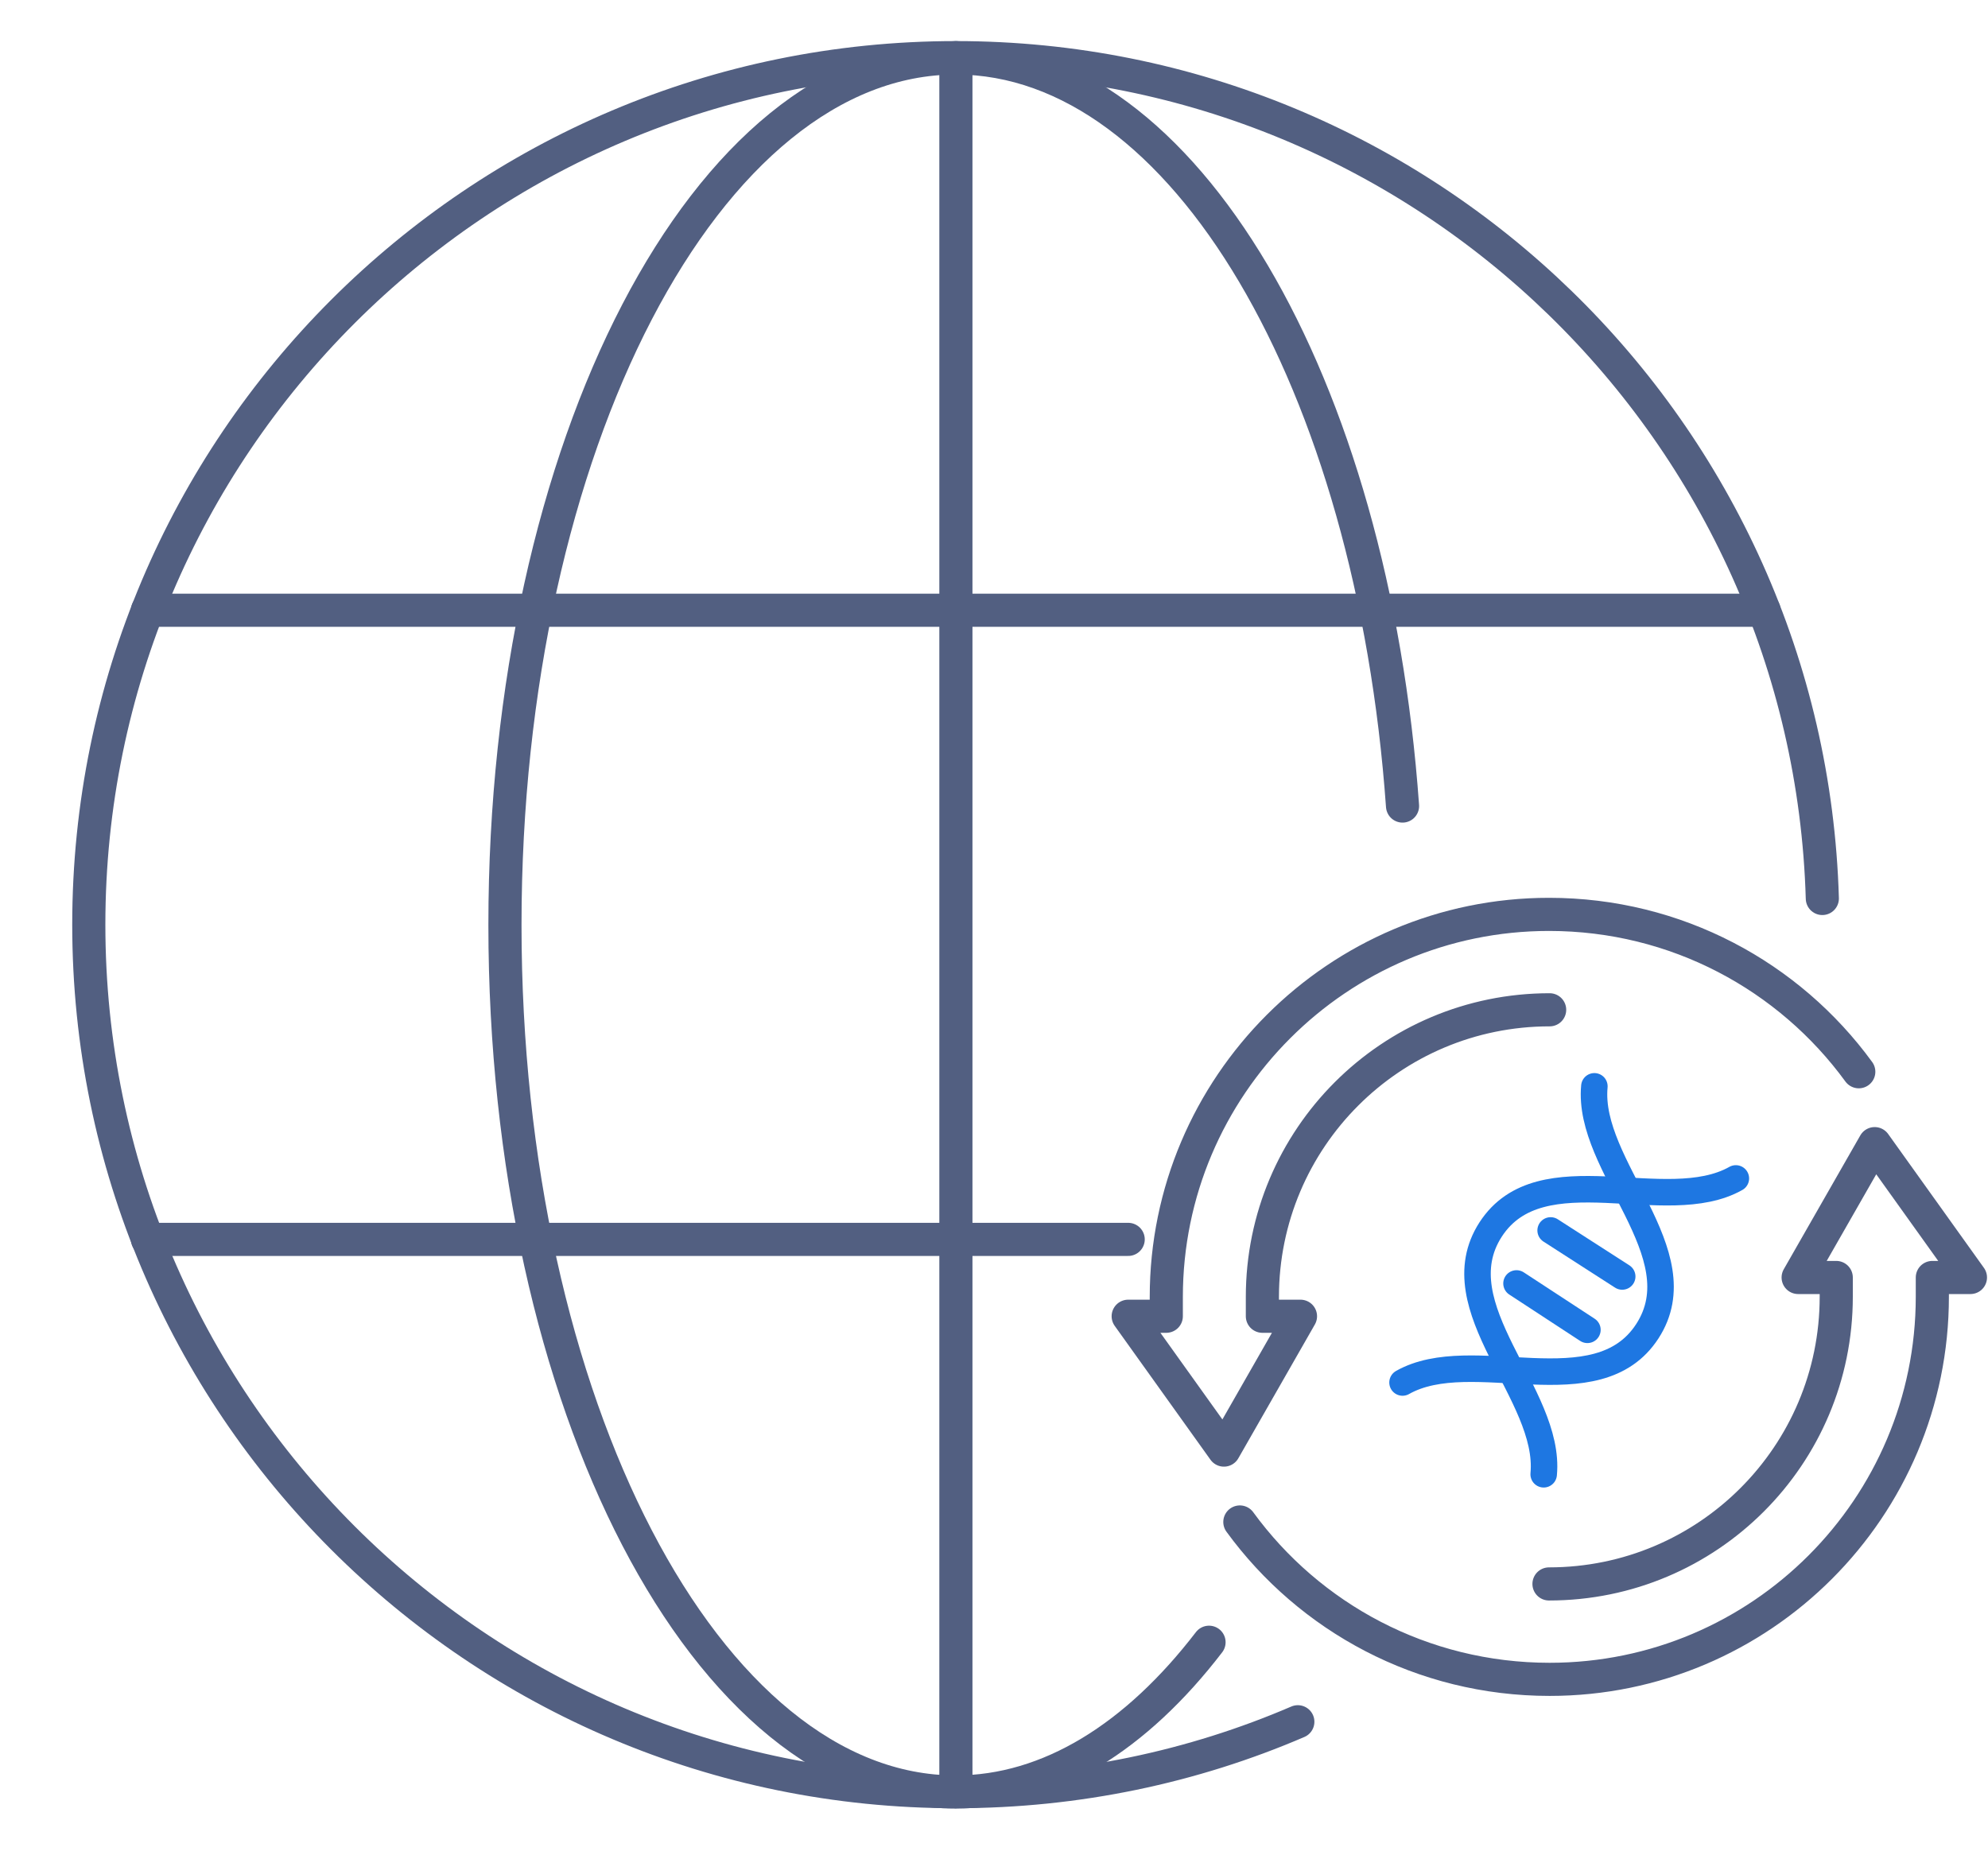
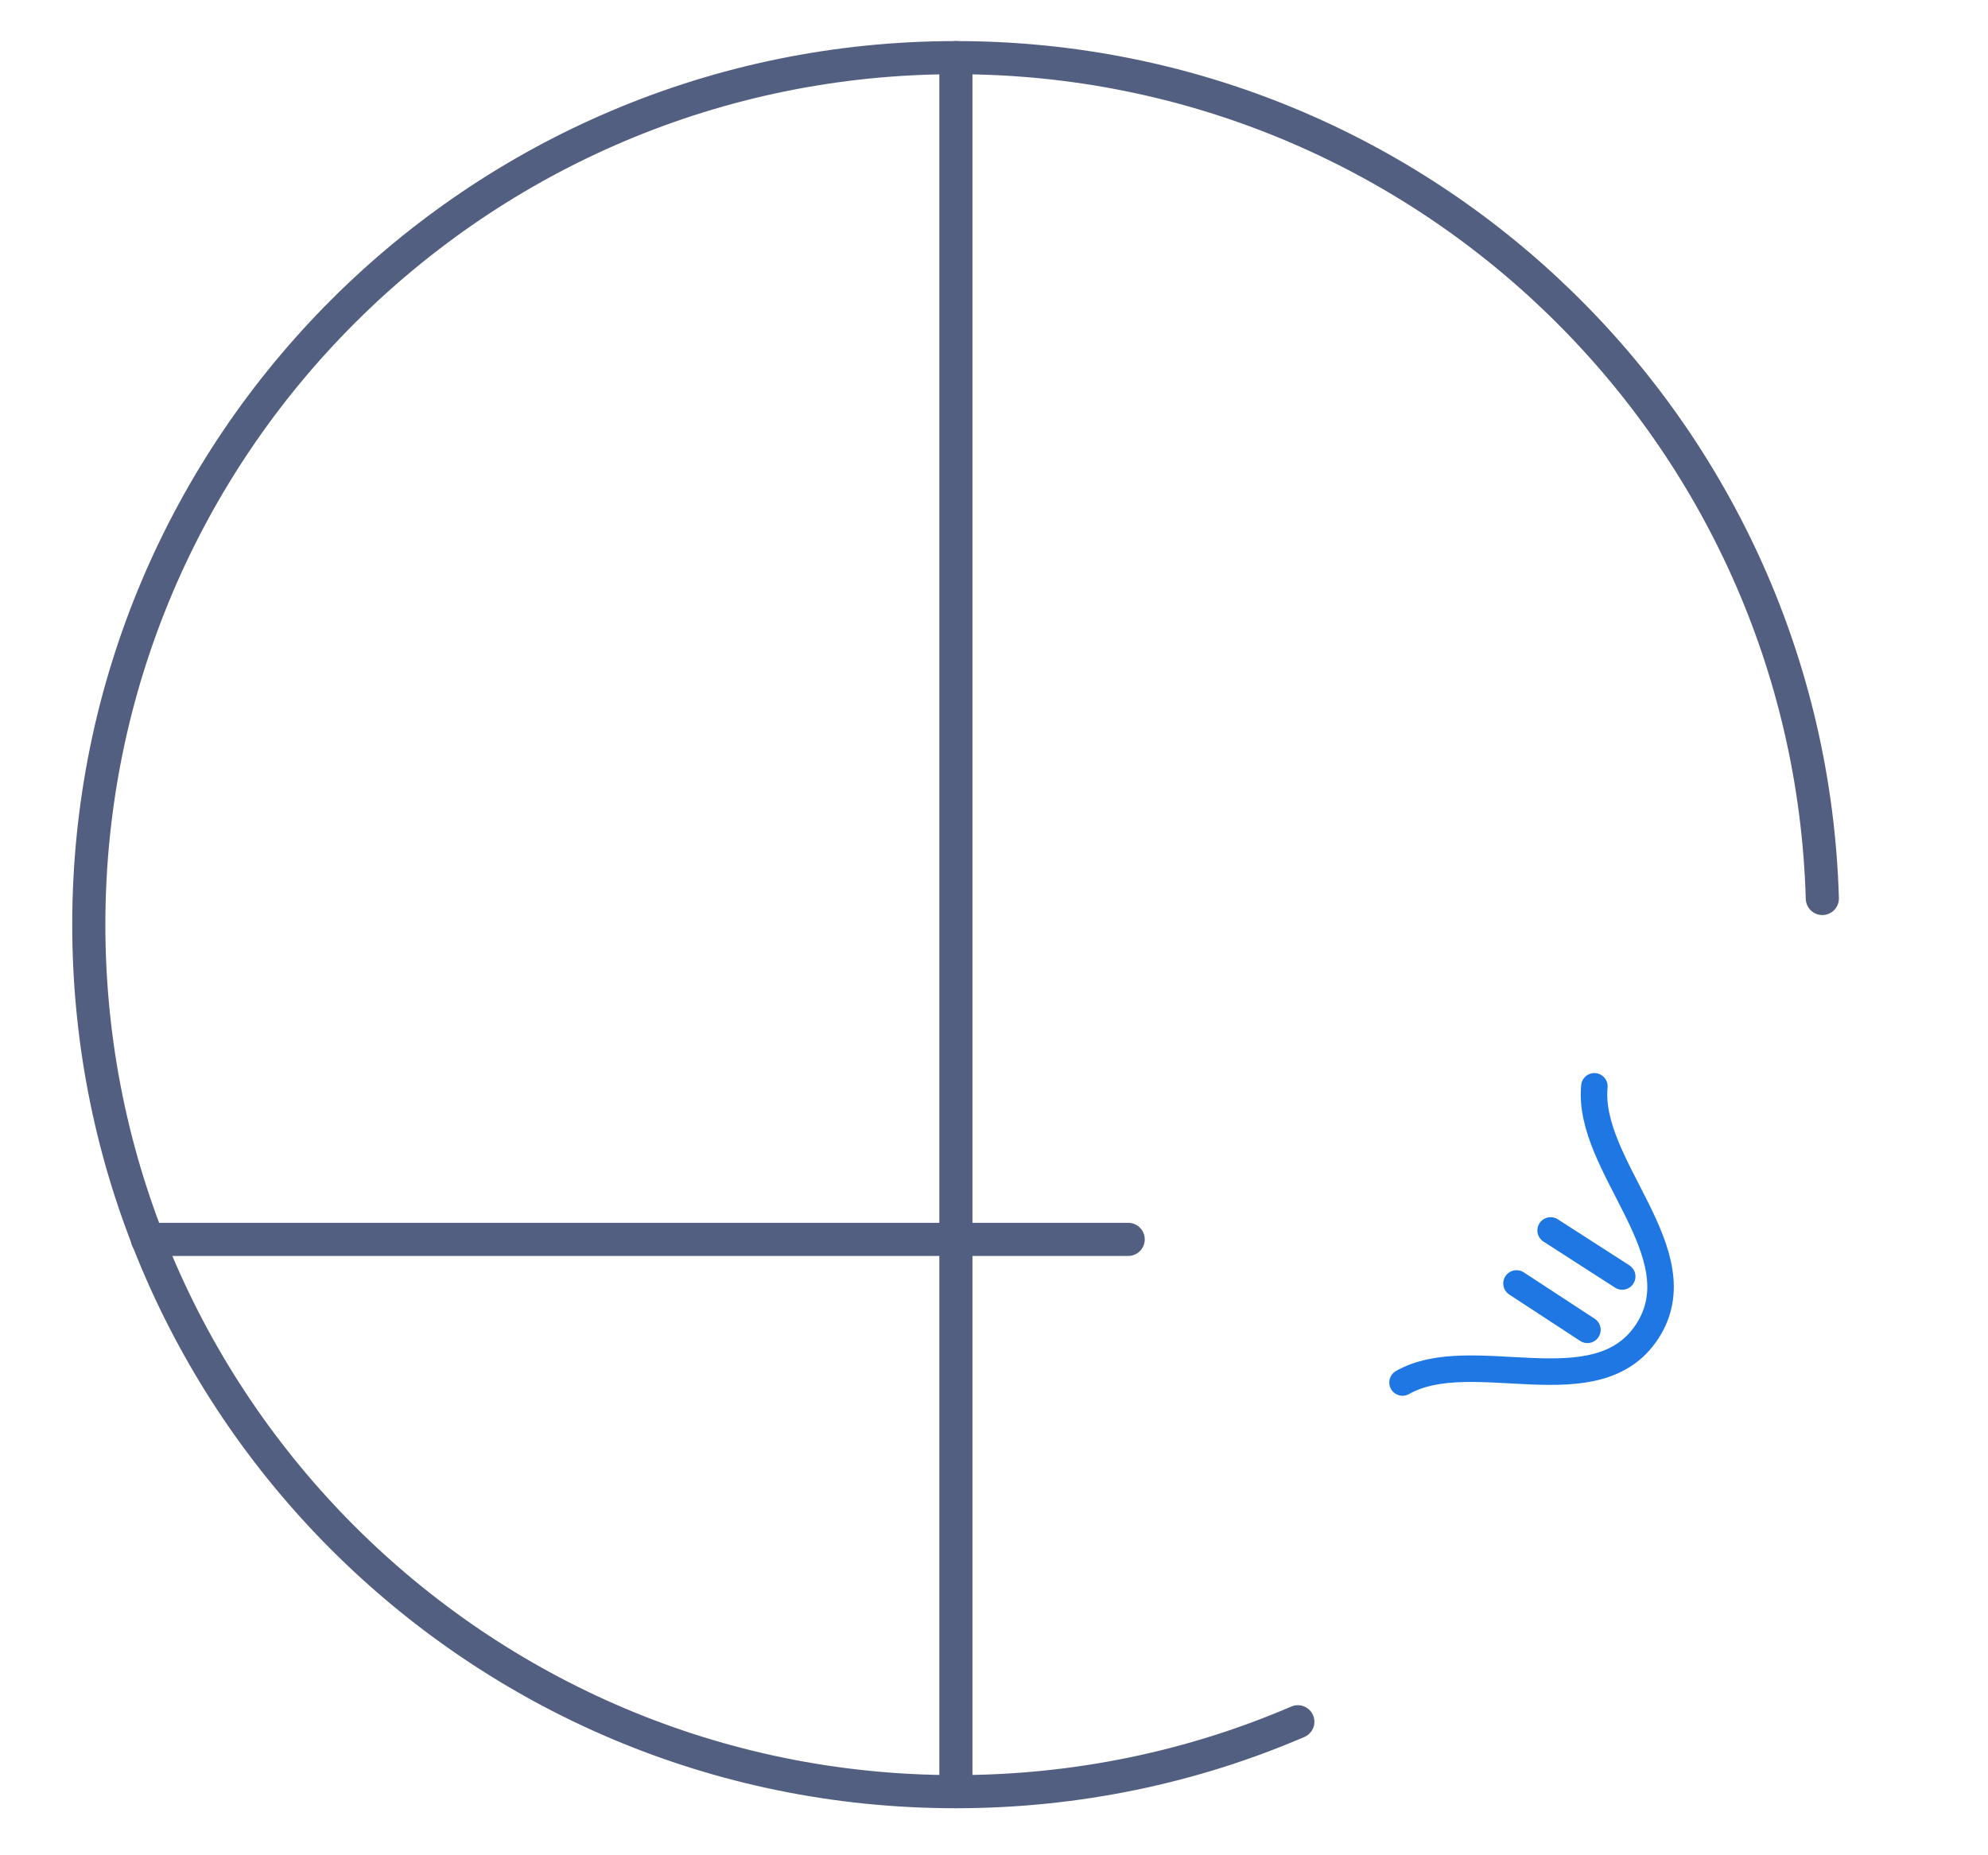
<svg xmlns="http://www.w3.org/2000/svg" id="图层_1" x="0px" y="0px" viewBox="0 0 600 560" style="enable-background:new 0 0 600 560;" xml:space="preserve">
  <style type="text/css">	.st0{fill:none;stroke:#525F81;stroke-width:10;stroke-linecap:round;stroke-linejoin:round;stroke-miterlimit:7.111;}	.st1{fill:none;stroke:#1E77E2;stroke-width:8;stroke-linecap:round;stroke-linejoin:round;stroke-miterlimit:10;}</style>
  <g>
    <g>
      <path class="st0" d="M391.7,519.7c-31.6,13.6-66.6,21.1-103.2,21.1C144,540.9,26.8,423.6,26.8,279.1S144,17.4,288.5,17.4   c141.8,0,257.4,112.9,261.5,253.8" />
-       <path class="st0" d="M364.9,495.7c-21.8,28.4-48.1,45.2-76.5,45.2c-75,0-136-117.3-136-261.7c0-144.6,61-261.7,136.1-261.7   c68.8,0,125.7,98.2,134.8,225.8" />
-       <polyline class="st0" points="44.5,184.2 161.7,184.2 288.5,184.2 415.4,184.2 532.4,184.2   " />
      <polyline class="st0" points="288.5,17.4 288.5,184.2 288.5,374.1 288.5,540.8   " />
      <polyline class="st0" points="44.5,374.1 161.7,374.1 288.5,374.1 340.5,374.1   " />
    </g>
  </g>
  <g>
-     <path class="st0" d="M561,323.5c-21-28.8-55-47.5-93.5-47.5C403.8,276,352,327.8,352,391.5v5.8h-11.5l28.9,40.4l23.1-40.4H381v-5.8  c0-47.9,38.8-86.7,86.7-86.7" />
-     <path class="st0" d="M374.2,459.4c21,28.8,55,47.5,93.5,47.5c63.8,0,115.5-51.8,115.5-115.5v-5.8h11.5l-28.9-40.4l-23.1,40.4h11.5  v5.8c0,47.9-38.8,86.7-86.7,86.7" />
-   </g>
+     </g>
  <g>
    <g>
-       <path class="st1" d="M465.9,445c2.3-24.2-31.2-50.4-16-73.9c15.2-23.4,52.9-3.5,74-15.4" />
      <path class="st1" d="M481.2,327.9c-2.3,24.2,31.2,50.4,16,73.9s-52.9,3.6-73.9,15.5" />
    </g>
    <g>
      <g>
        <line class="st1" x1="468" y1="371.4" x2="489.6" y2="385.3" />
        <line class="st1" x1="457.7" y1="387.4" x2="479.1" y2="401.4" />
      </g>
    </g>
  </g>
</svg>